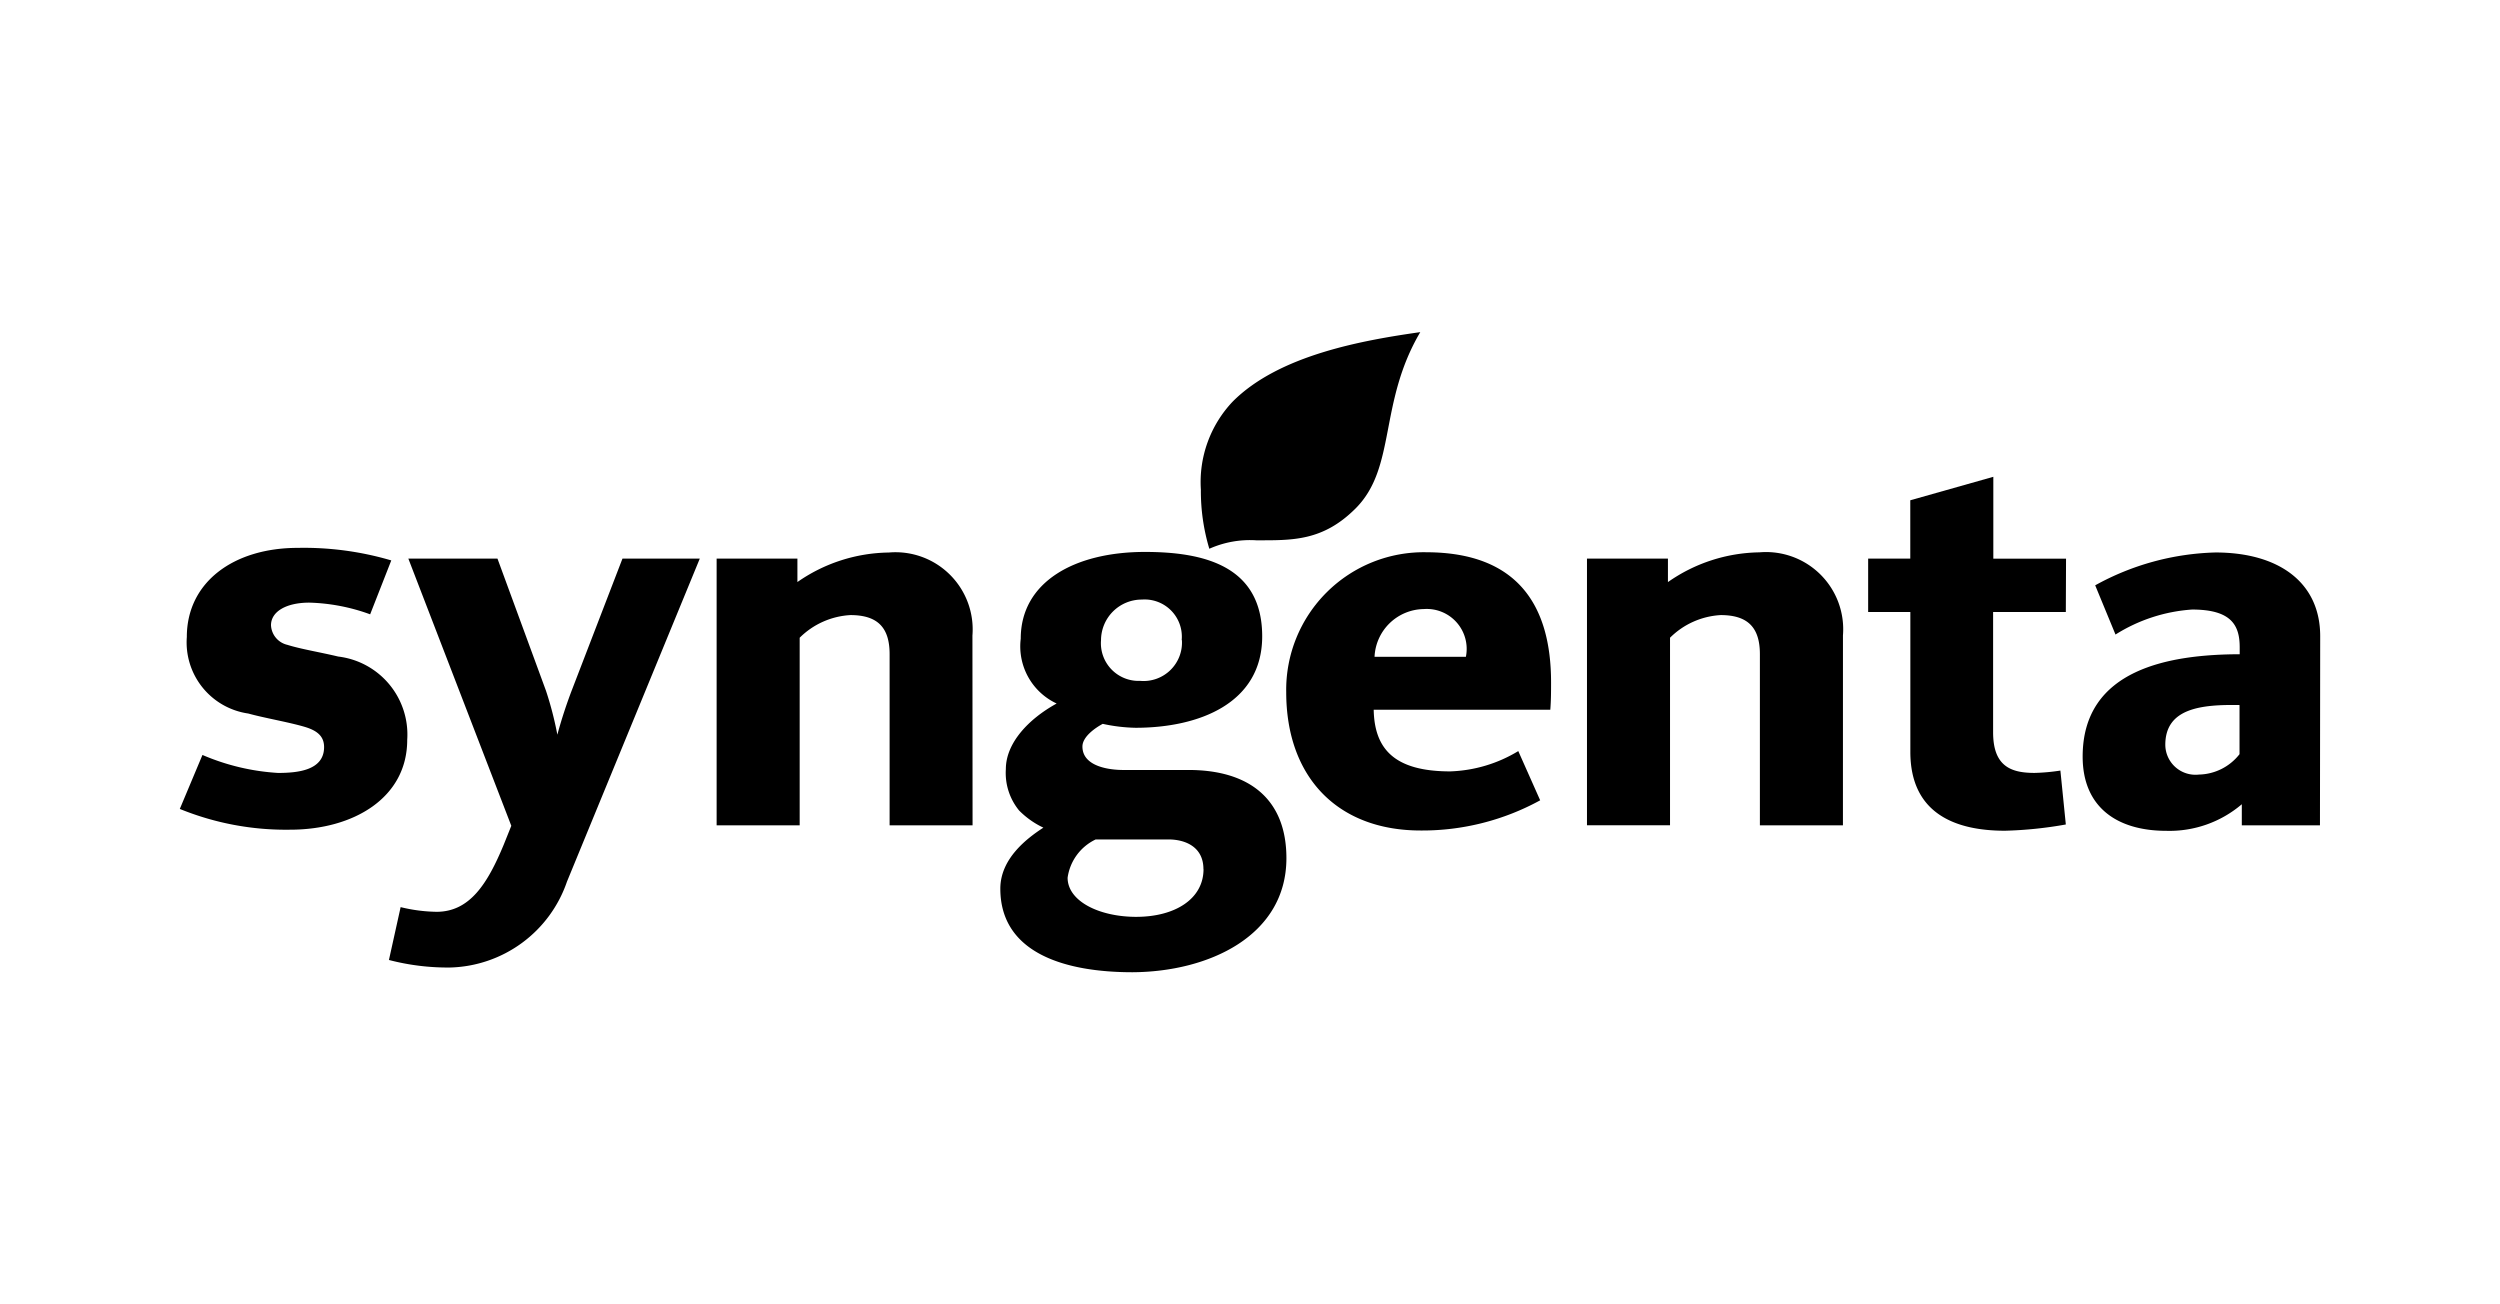
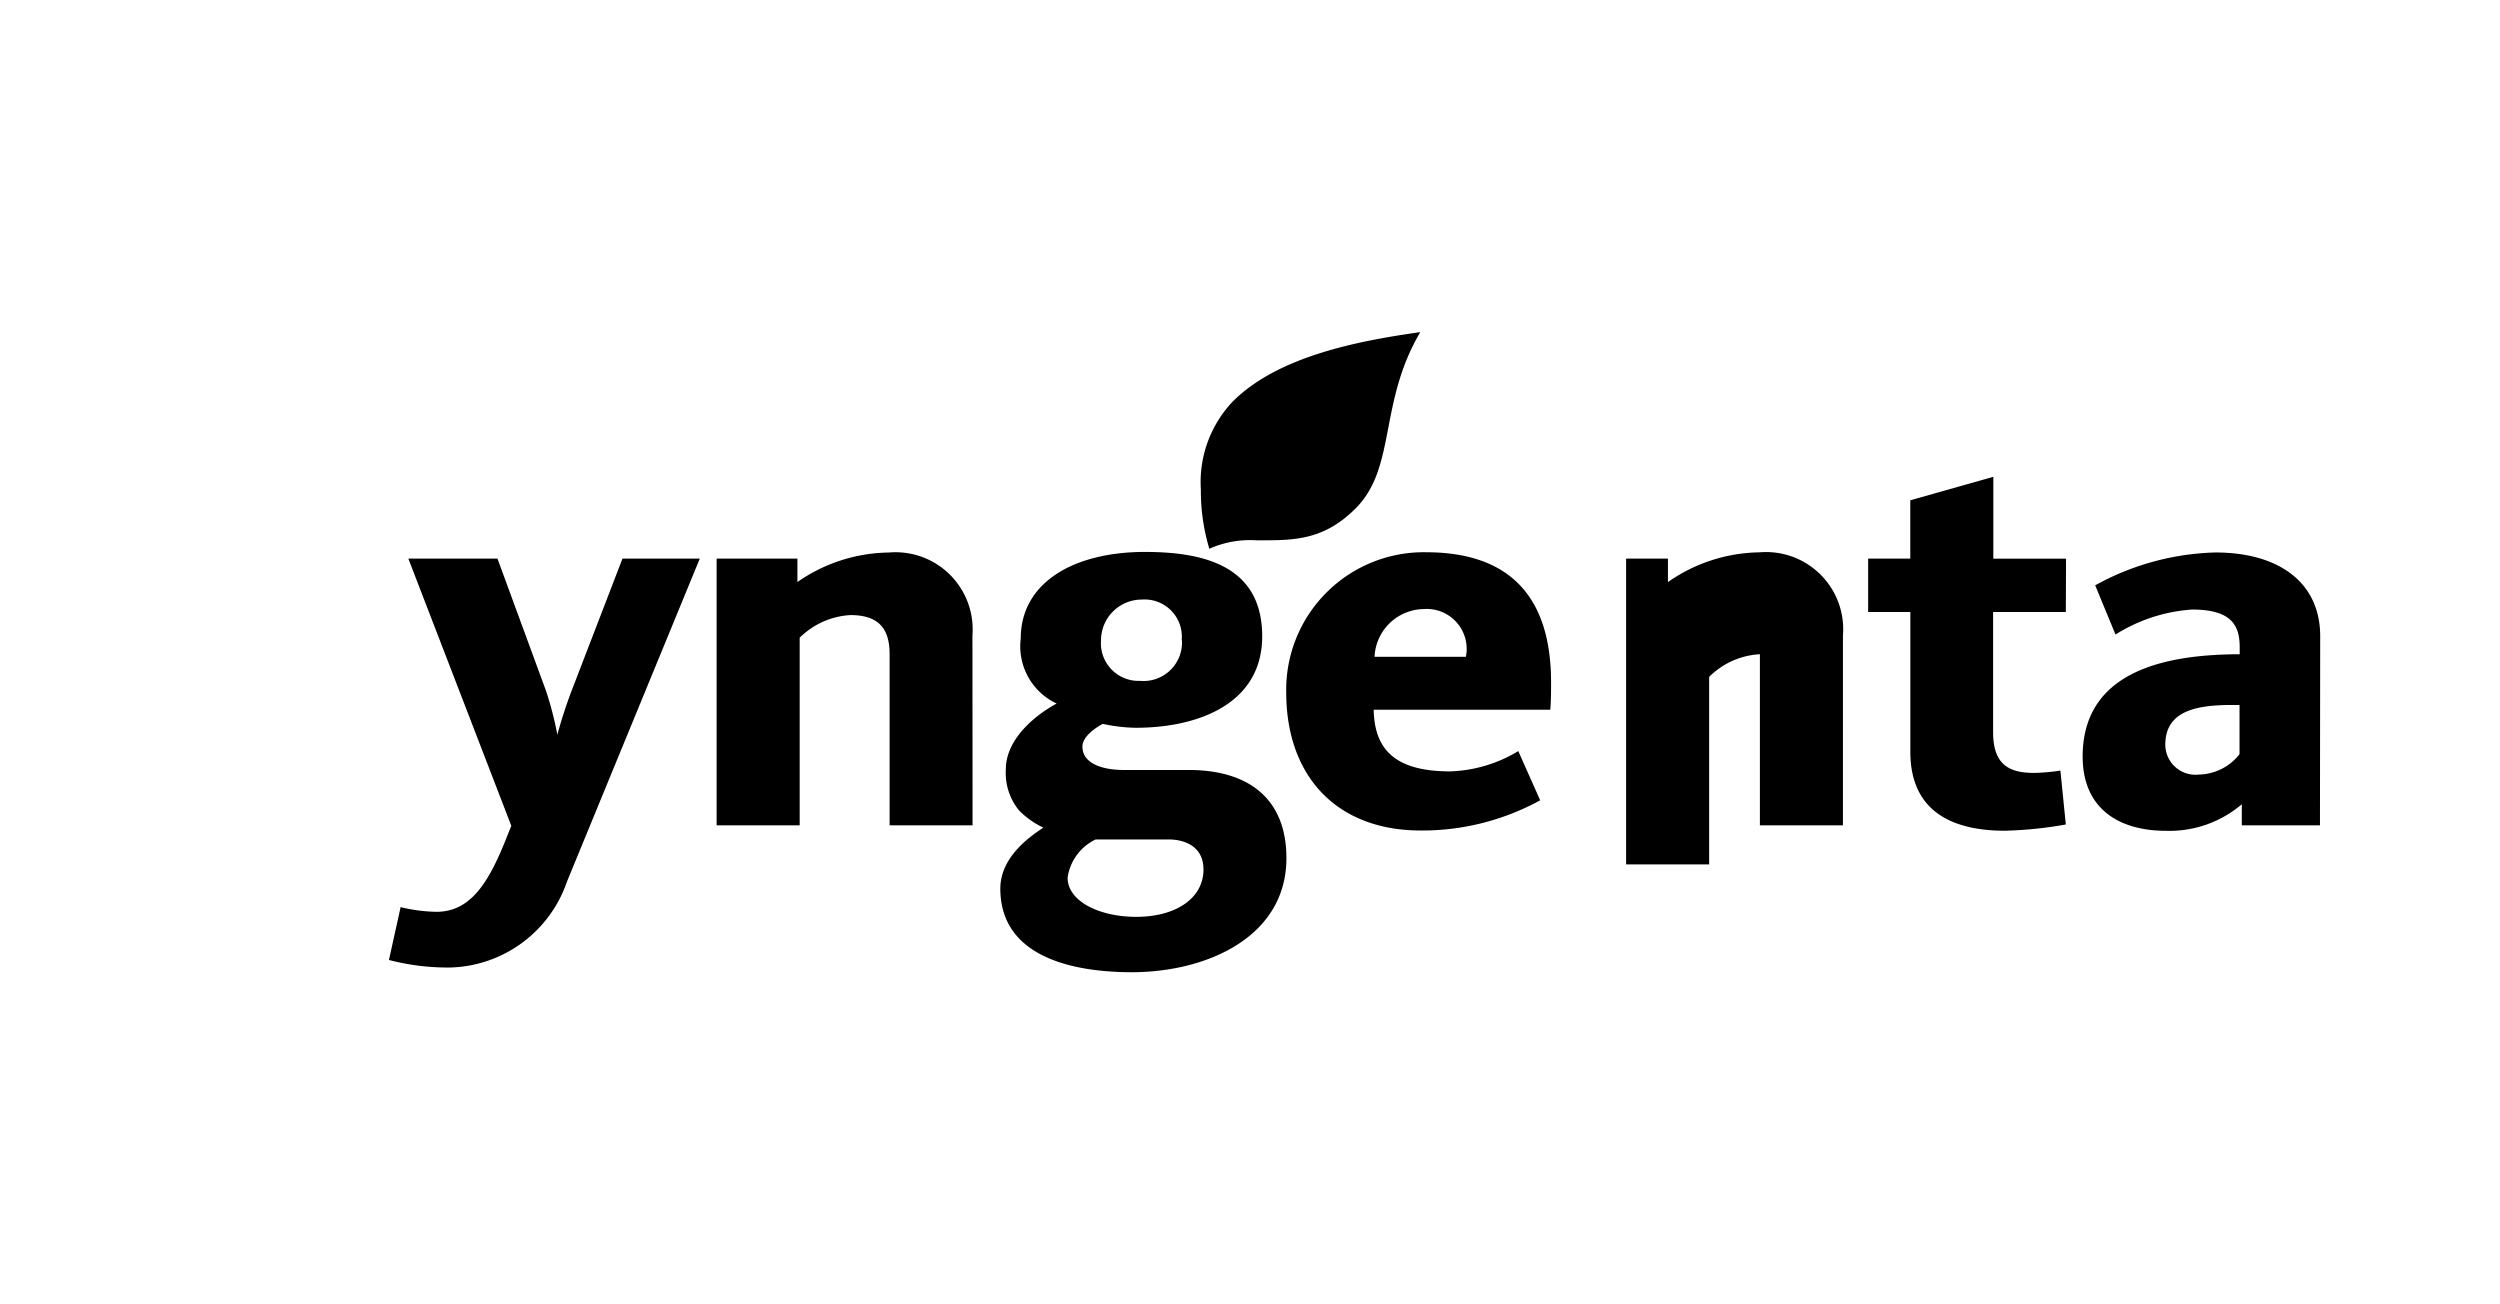
<svg xmlns="http://www.w3.org/2000/svg" width="115" height="60" viewBox="0 0 115 60">
  <defs>
    <clipPath id="clip-path">
      <rect id="Rectangle_2683" data-name="Rectangle 2683" width="115" height="60" transform="translate(609 2615)" fill="#fff" />
    </clipPath>
  </defs>
  <g id="Group_5909" data-name="Group 5909" transform="translate(-609 -2615)">
    <g id="Group_5833" data-name="Group 5833">
      <g id="Mask_Group_3289" data-name="Mask Group 3289" clip-path="url(#clip-path)">
        <g id="Layer_2" data-name="Layer 2" transform="translate(617.271 2630.278)">
          <g id="Layer_1" data-name="Layer 1" transform="translate(0)">
            <path id="Path_20935" data-name="Path 20935" d="M99.806,13.993H96.461v5.533c0,1.573.83,1.868,1.907,1.868a9.086,9.086,0,0,0,1.188-.108l.25,2.48a18.46,18.46,0,0,1-2.8.288c-2.306,0-4.352-.806-4.352-3.629V13.993H90.713V11.537h1.938V8.853l3.82-1.08v3.765h3.345Z" transform="translate(-13.049 -1.118)" fill="#000000" />
-             <path id="Path_20936" data-name="Path 20936" d="M87.38,24.388H83.56v-7.87c0-1.16-.49-1.8-1.8-1.8a3.581,3.581,0,0,0-2.334,1.042v8.627h-3.82V12.121H79.33V13.2a7.5,7.5,0,0,1,4.206-1.368,3.55,3.55,0,0,1,3.845,3.82Z" transform="translate(-10.876 -1.702)" fill="#000000" />
+             <path id="Path_20936" data-name="Path 20936" d="M87.38,24.388H83.56v-7.87a3.581,3.581,0,0,0-2.334,1.042v8.627h-3.82V12.121H79.33V13.2a7.5,7.5,0,0,1,4.206-1.368,3.55,3.55,0,0,1,3.845,3.82Z" transform="translate(-10.876 -1.702)" fill="#000000" />
            <line id="Line_215" data-name="Line 215" y1="12.256" transform="translate(64.751 10.43)" fill="#000000" />
            <path id="Path_20937" data-name="Path 20937" d="M64.954,0c-1.928,3.268-1.091,6.224-2.976,8.11-1.514,1.514-2.917,1.466-4.571,1.466a4.587,4.587,0,0,0-2.157.389,9.228,9.228,0,0,1-.389-2.719,5.383,5.383,0,0,1,1.466-4.053C58.47,1.042,62.346.372,64.954,0Z" transform="translate(-7.892)" fill="#000000" />
            <path id="Path_20938" data-name="Path 20938" d="M40.616,24.39H36.8V16.52c0-1.16-.486-1.8-1.8-1.8a3.59,3.59,0,0,0-2.337,1.042V24.39h-3.82V12.123h3.716V13.2a7.505,7.505,0,0,1,4.206-1.358,3.55,3.55,0,0,1,3.845,3.82Z" transform="translate(-4.149 -1.704)" fill="#000000" />
            <path id="Path_20939" data-name="Path 20939" d="M25.535,12.17,19.426,27.027a5.842,5.842,0,0,1-5.39,3.952,10.721,10.721,0,0,1-2.8-.347l.538-2.431a7.38,7.38,0,0,0,1.653.215c1.532,0,2.348-1.3,3.091-3.091l.347-.865L12.129,12.17h4.1l2.23,6.074a15.628,15.628,0,0,1,.524,2.025,21.533,21.533,0,0,1,.695-2.122l2.3-5.977Z" transform="translate(-1.616 -1.751)" fill="#000000" />
-             <path id="Path_20940" data-name="Path 20940" d="M10.461,20.422c0,2.667-2.466,4.133-5.39,4.133A12.923,12.923,0,0,1,0,23.6l1.042-2.483a10.364,10.364,0,0,0,3.473.827c.886,0,2.122-.108,2.122-1.188,0-.5-.316-.761-.9-.934-.729-.215-1.848-.406-2.587-.611A3.305,3.305,0,0,1,.323,15.691c0-2.528,2.157-4.1,5.105-4.1a14.239,14.239,0,0,1,4.3.577l-.972,2.48a8.818,8.818,0,0,0-2.8-.538c-1.042,0-1.761.4-1.761,1.042a.972.972,0,0,0,.754.9c.6.191,1.542.347,2.337.538A3.613,3.613,0,0,1,10.461,20.422Z" transform="translate(0 -1.667)" fill="#000000" />
            <path id="Path_20941" data-name="Path 20941" d="M113.154,24.388h-3.595v-.969a5.126,5.126,0,0,1-3.473,1.223c-2.282,0-3.848-1.1-3.848-3.414,0-4.063,4.057-4.7,7.224-4.709V16.2c0-1.011-.379-1.737-2.191-1.737a7.558,7.558,0,0,0-3.522,1.15l-.934-2.264a12.044,12.044,0,0,1,5.533-1.511c2.928,0,4.817,1.389,4.817,3.848Zm-3.7-3.272V18.856c-1.764-.031-3.414.146-3.414,1.83a1.388,1.388,0,0,0,1.546,1.368,2.431,2.431,0,0,0,1.868-.938Z" transform="translate(-14.707 -1.702)" fill="#000000" />
            <path id="Path_20942" data-name="Path 20942" d="M71.629,17.81c0,.406,0,.827-.035,1.261H63.47c.035,1.782.924,2.837,3.525,2.837a6.439,6.439,0,0,0,3.126-.934l1.007,2.264a11.284,11.284,0,0,1-5.5,1.389c-3.82,0-6.182-2.452-6.182-6.363a6.329,6.329,0,0,1,6.47-6.436C70.1,11.843,71.629,14.288,71.629,17.81Zm-3.918-1.174a1.837,1.837,0,0,0-1.938-2.195,2.3,2.3,0,0,0-2.264,2.195Z" transform="translate(-8.551 -1.702)" fill="#000000" />
            <path id="Path_20943" data-name="Path 20943" d="M57.246,25.895c0,3.574-3.567,5.23-7.082,5.248-3.094,0-6.078-.875-6.078-3.845,0-1.389,1.233-2.32,1.98-2.806a3.918,3.918,0,0,1-1.115-.788A2.723,2.723,0,0,1,44.34,21.8c0-1.2,1.042-2.306,2.337-3.018A2.9,2.9,0,0,1,45.025,15.8c0-2.612,2.476-3.991,5.713-3.991,2.751,0,5.394.66,5.394,3.883,0,3.077-2.9,4.206-5.824,4.206a7.658,7.658,0,0,1-1.511-.181c-.313.167-.934.58-.934,1.042,0,.941,1.285,1.08,1.868,1.08h3.022C55.551,21.842,57.246,23.193,57.246,25.895Zm-4.817-10.03A1.712,1.712,0,0,0,50.6,14a1.875,1.875,0,0,0-1.882,1.868,1.733,1.733,0,0,0,1.8,1.872,1.768,1.768,0,0,0,1.921-1.872Zm1,10.534c0-1-.8-1.365-1.615-1.365H48.473a2.3,2.3,0,0,0-1.292,1.761c0,1.077,1.448,1.8,3.16,1.8C52.117,28.593,53.433,27.777,53.433,26.4Z" transform="translate(-6.342 -1.698)" fill="#000000" />
          </g>
        </g>
      </g>
    </g>
  </g>
</svg>